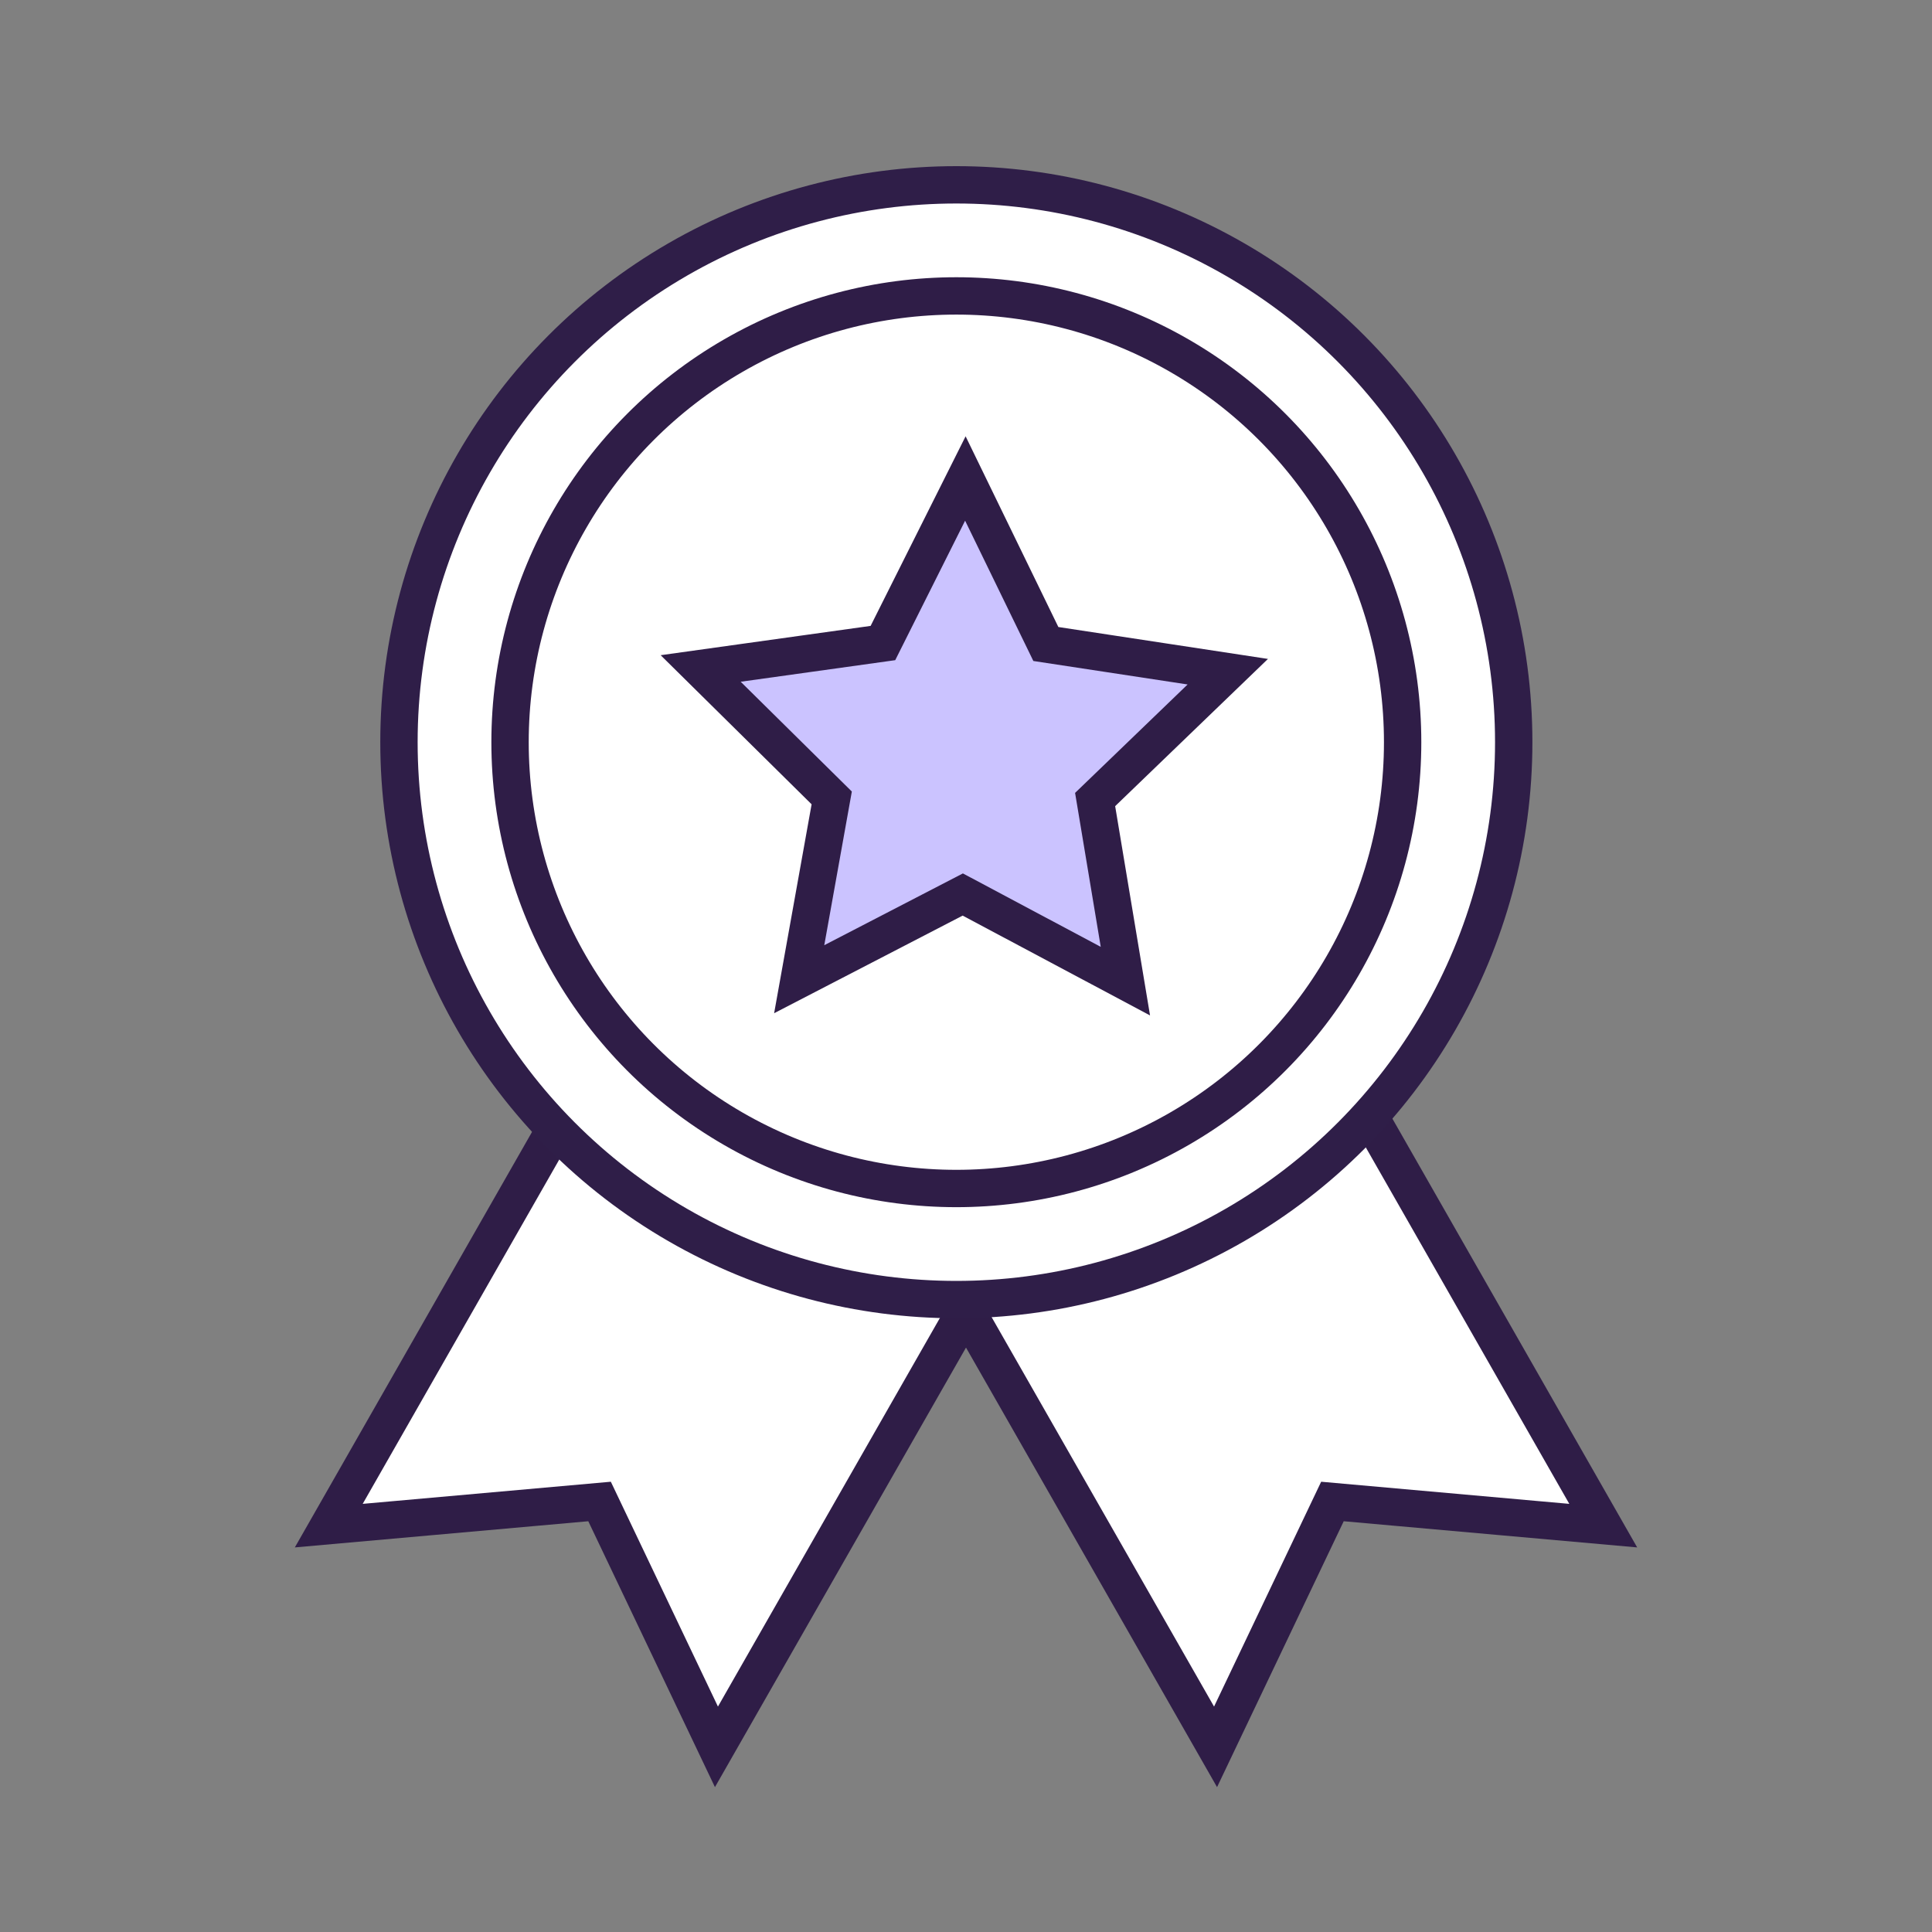
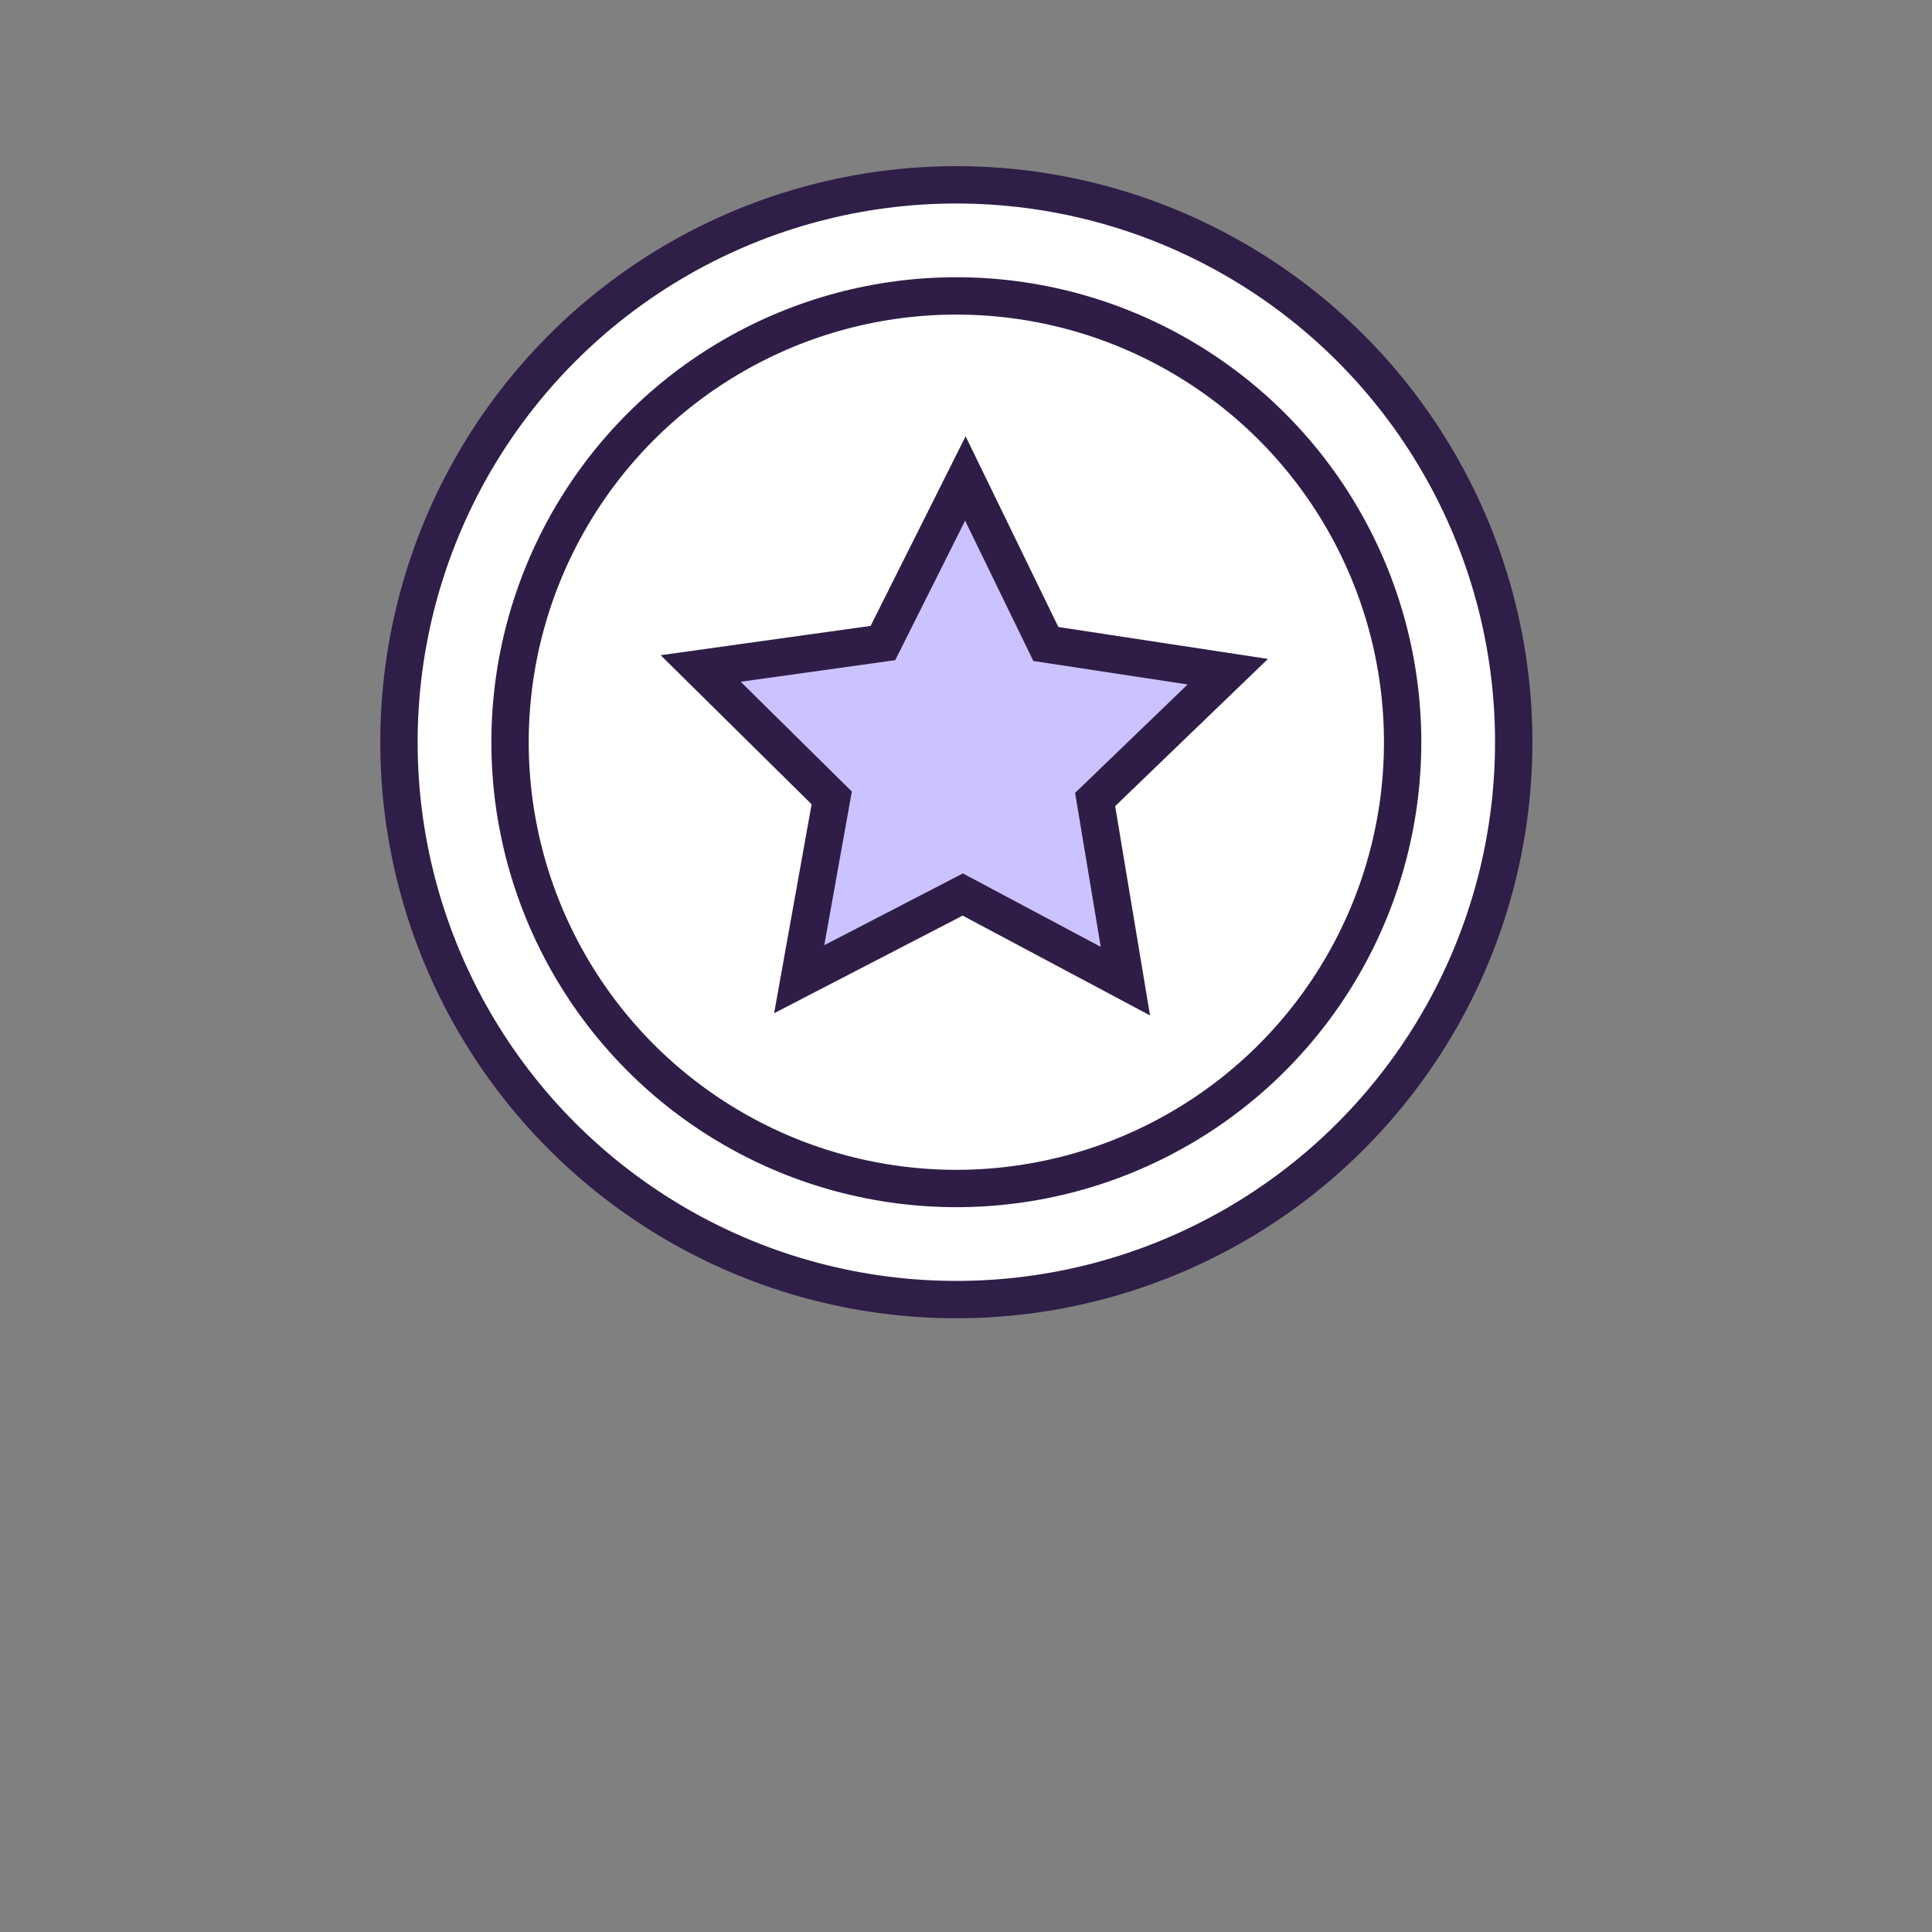
<svg xmlns="http://www.w3.org/2000/svg" id="Layer_1" data-name="Layer 1" viewBox="0 0 60 60">
  <rect x="0" y="0" width="60" height="60" fill="#808080" stroke="none" />
  <defs>
    <style>
      .cls-1 {
        fill: none;
      }

      .cls-1, .cls-2, .cls-3, .cls-4 {
        stroke-linecap: round;
        stroke-miterlimit: 10;
        stroke-width: 1.16px;
      }

      .cls-1, .cls-3, .cls-4 {
        stroke: #2f1d47;
      }

      .cls-2 {
        stroke: #2f1e48;
      }

      .cls-2, .cls-4 {
        fill: #fff;
      }

      .cls-3 {
        fill: #cbc3ff;
      }
    </style>
  </defs>
-   <polygon class="cls-4" points="37.75 54.25 41.38 46.63 49.79 47.38 37.75 26.29 25.71 33.17 37.75 54.25" />
-   <polygon class="cls-4" points="22.25 54.25 18.62 46.63 10.21 47.38 22.25 26.29 34.29 33.17 22.25 54.25" />
  <circle class="cls-2" cx="29.7" cy="23.05" r="17.31" />
  <circle class="cls-1" cx="29.7" cy="23.05" r="13.86" />
  <polygon class="cls-3" points="32.48 20 38.13 20.86 34.01 24.83 34.95 30.47 29.9 27.78 24.82 30.41 25.83 24.78 21.76 20.76 27.42 19.97 29.98 14.86 32.48 20" />
</svg>